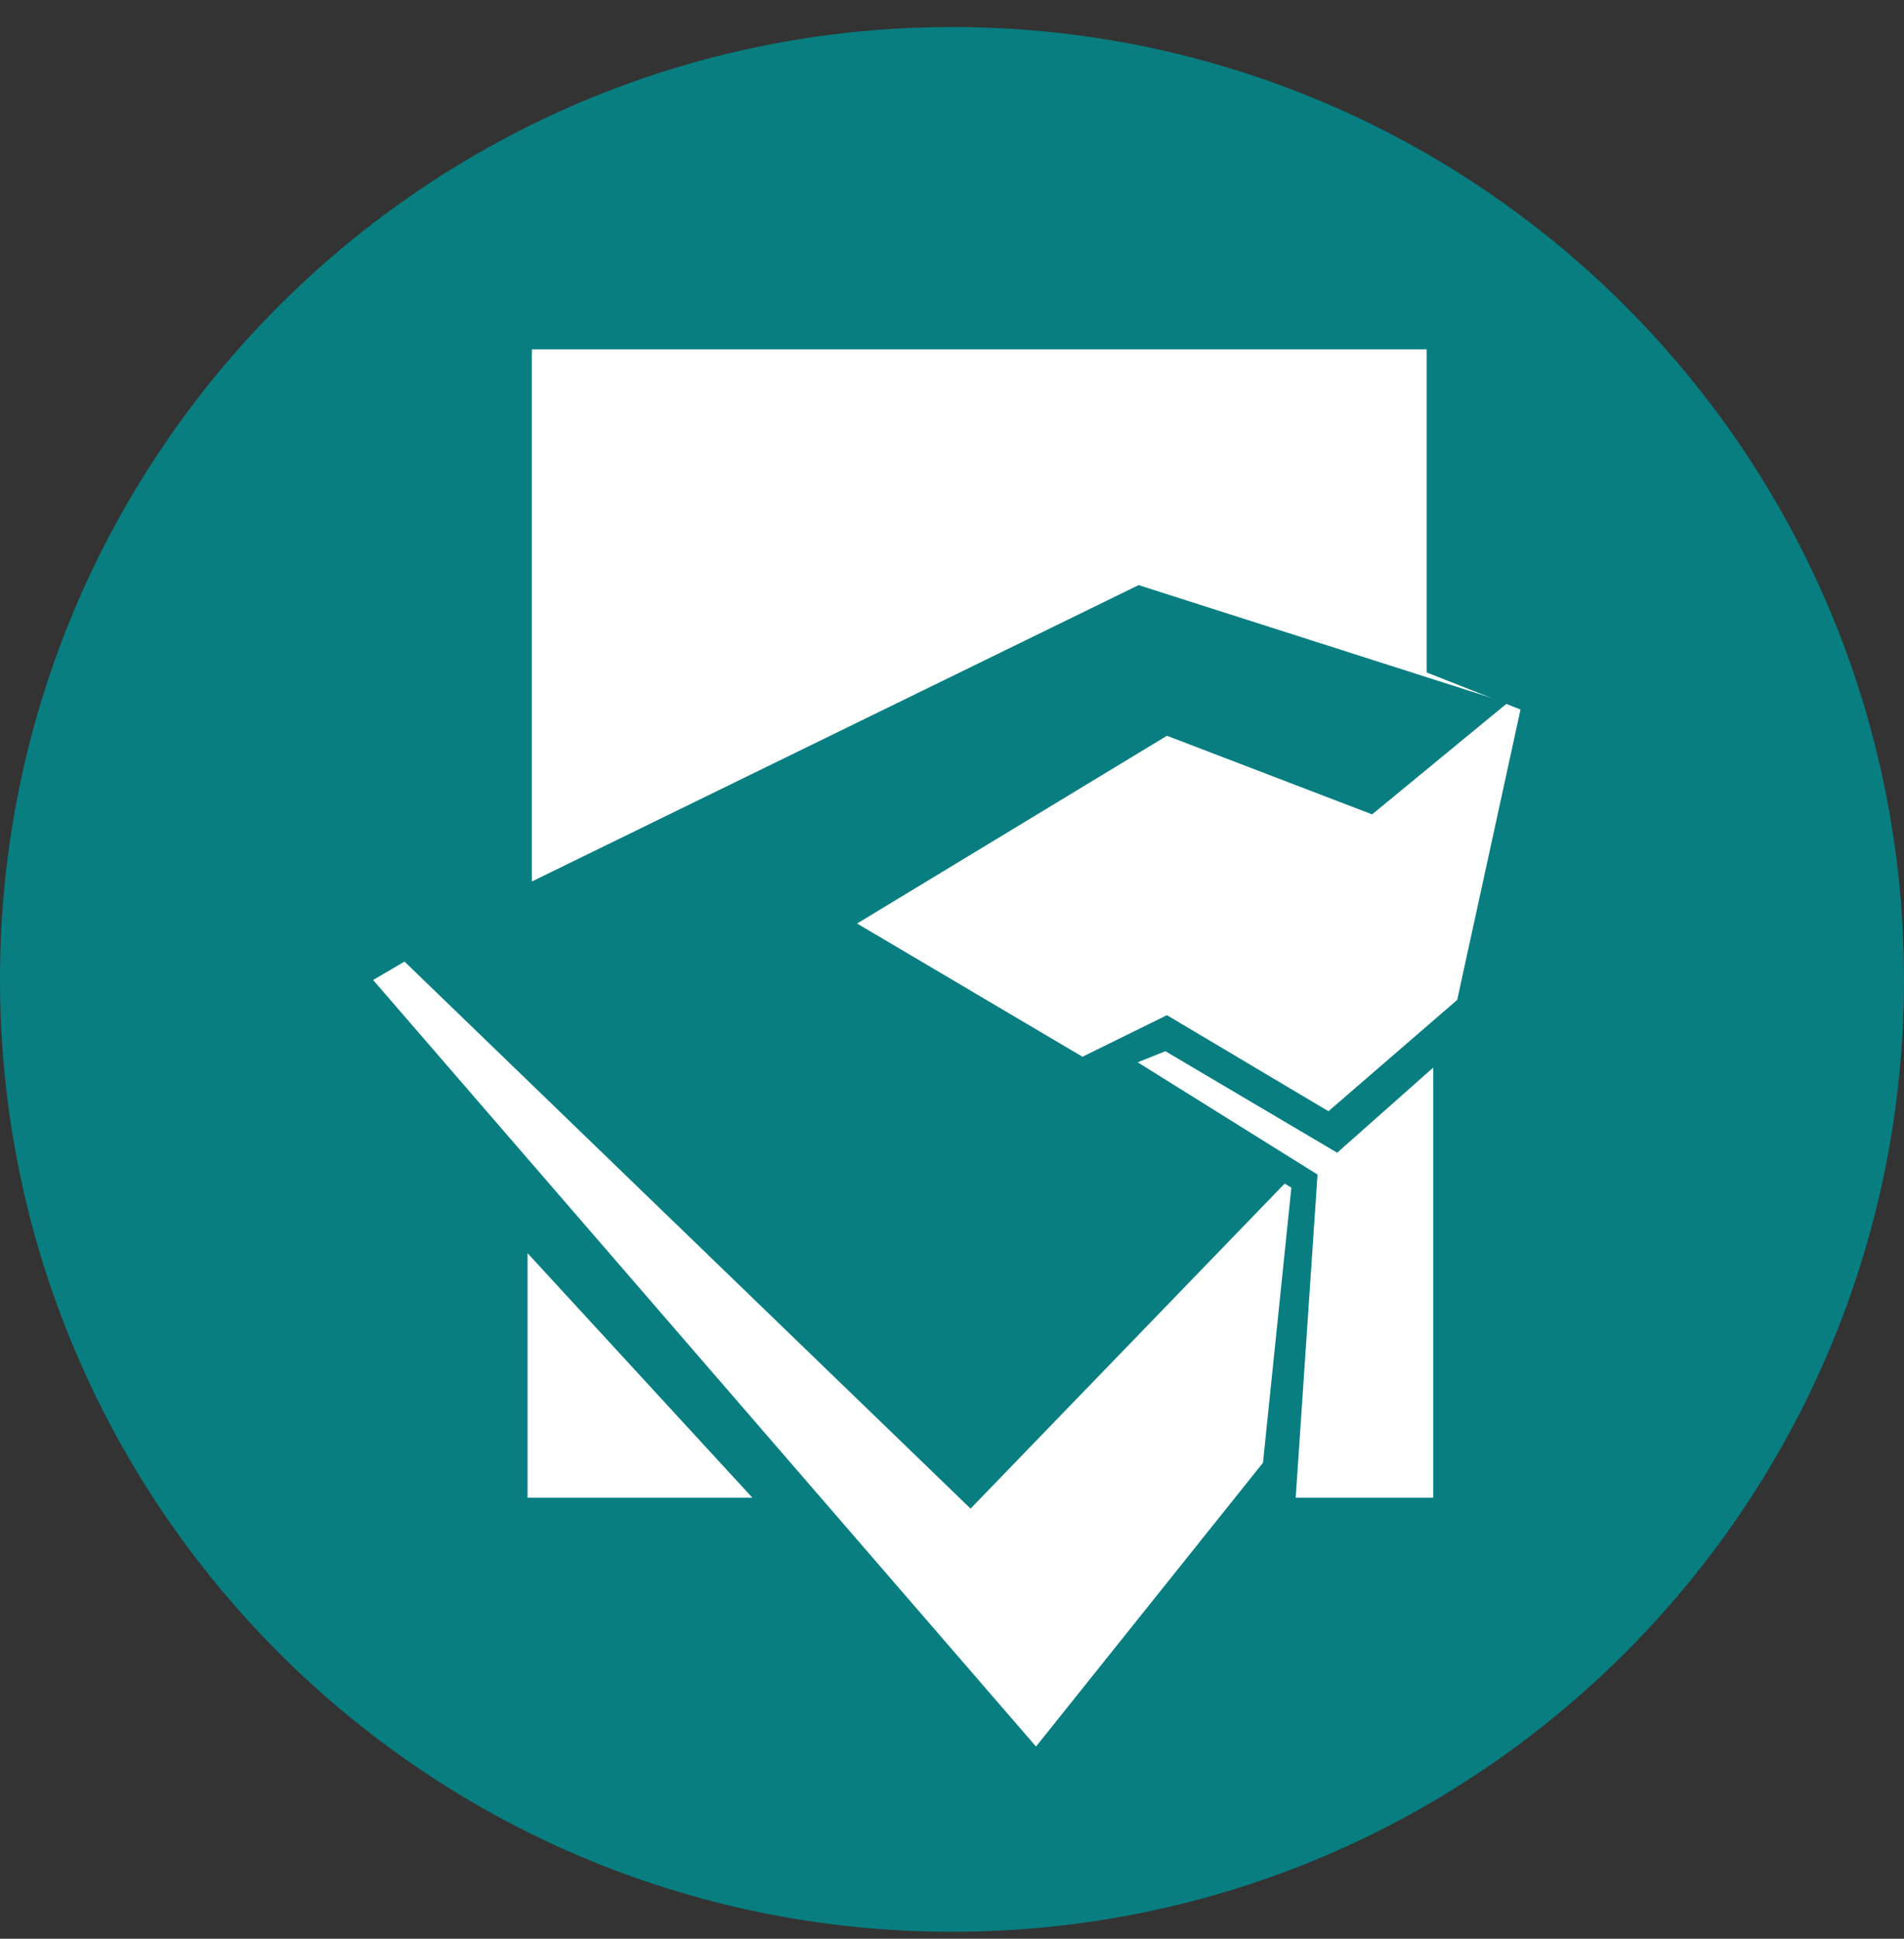
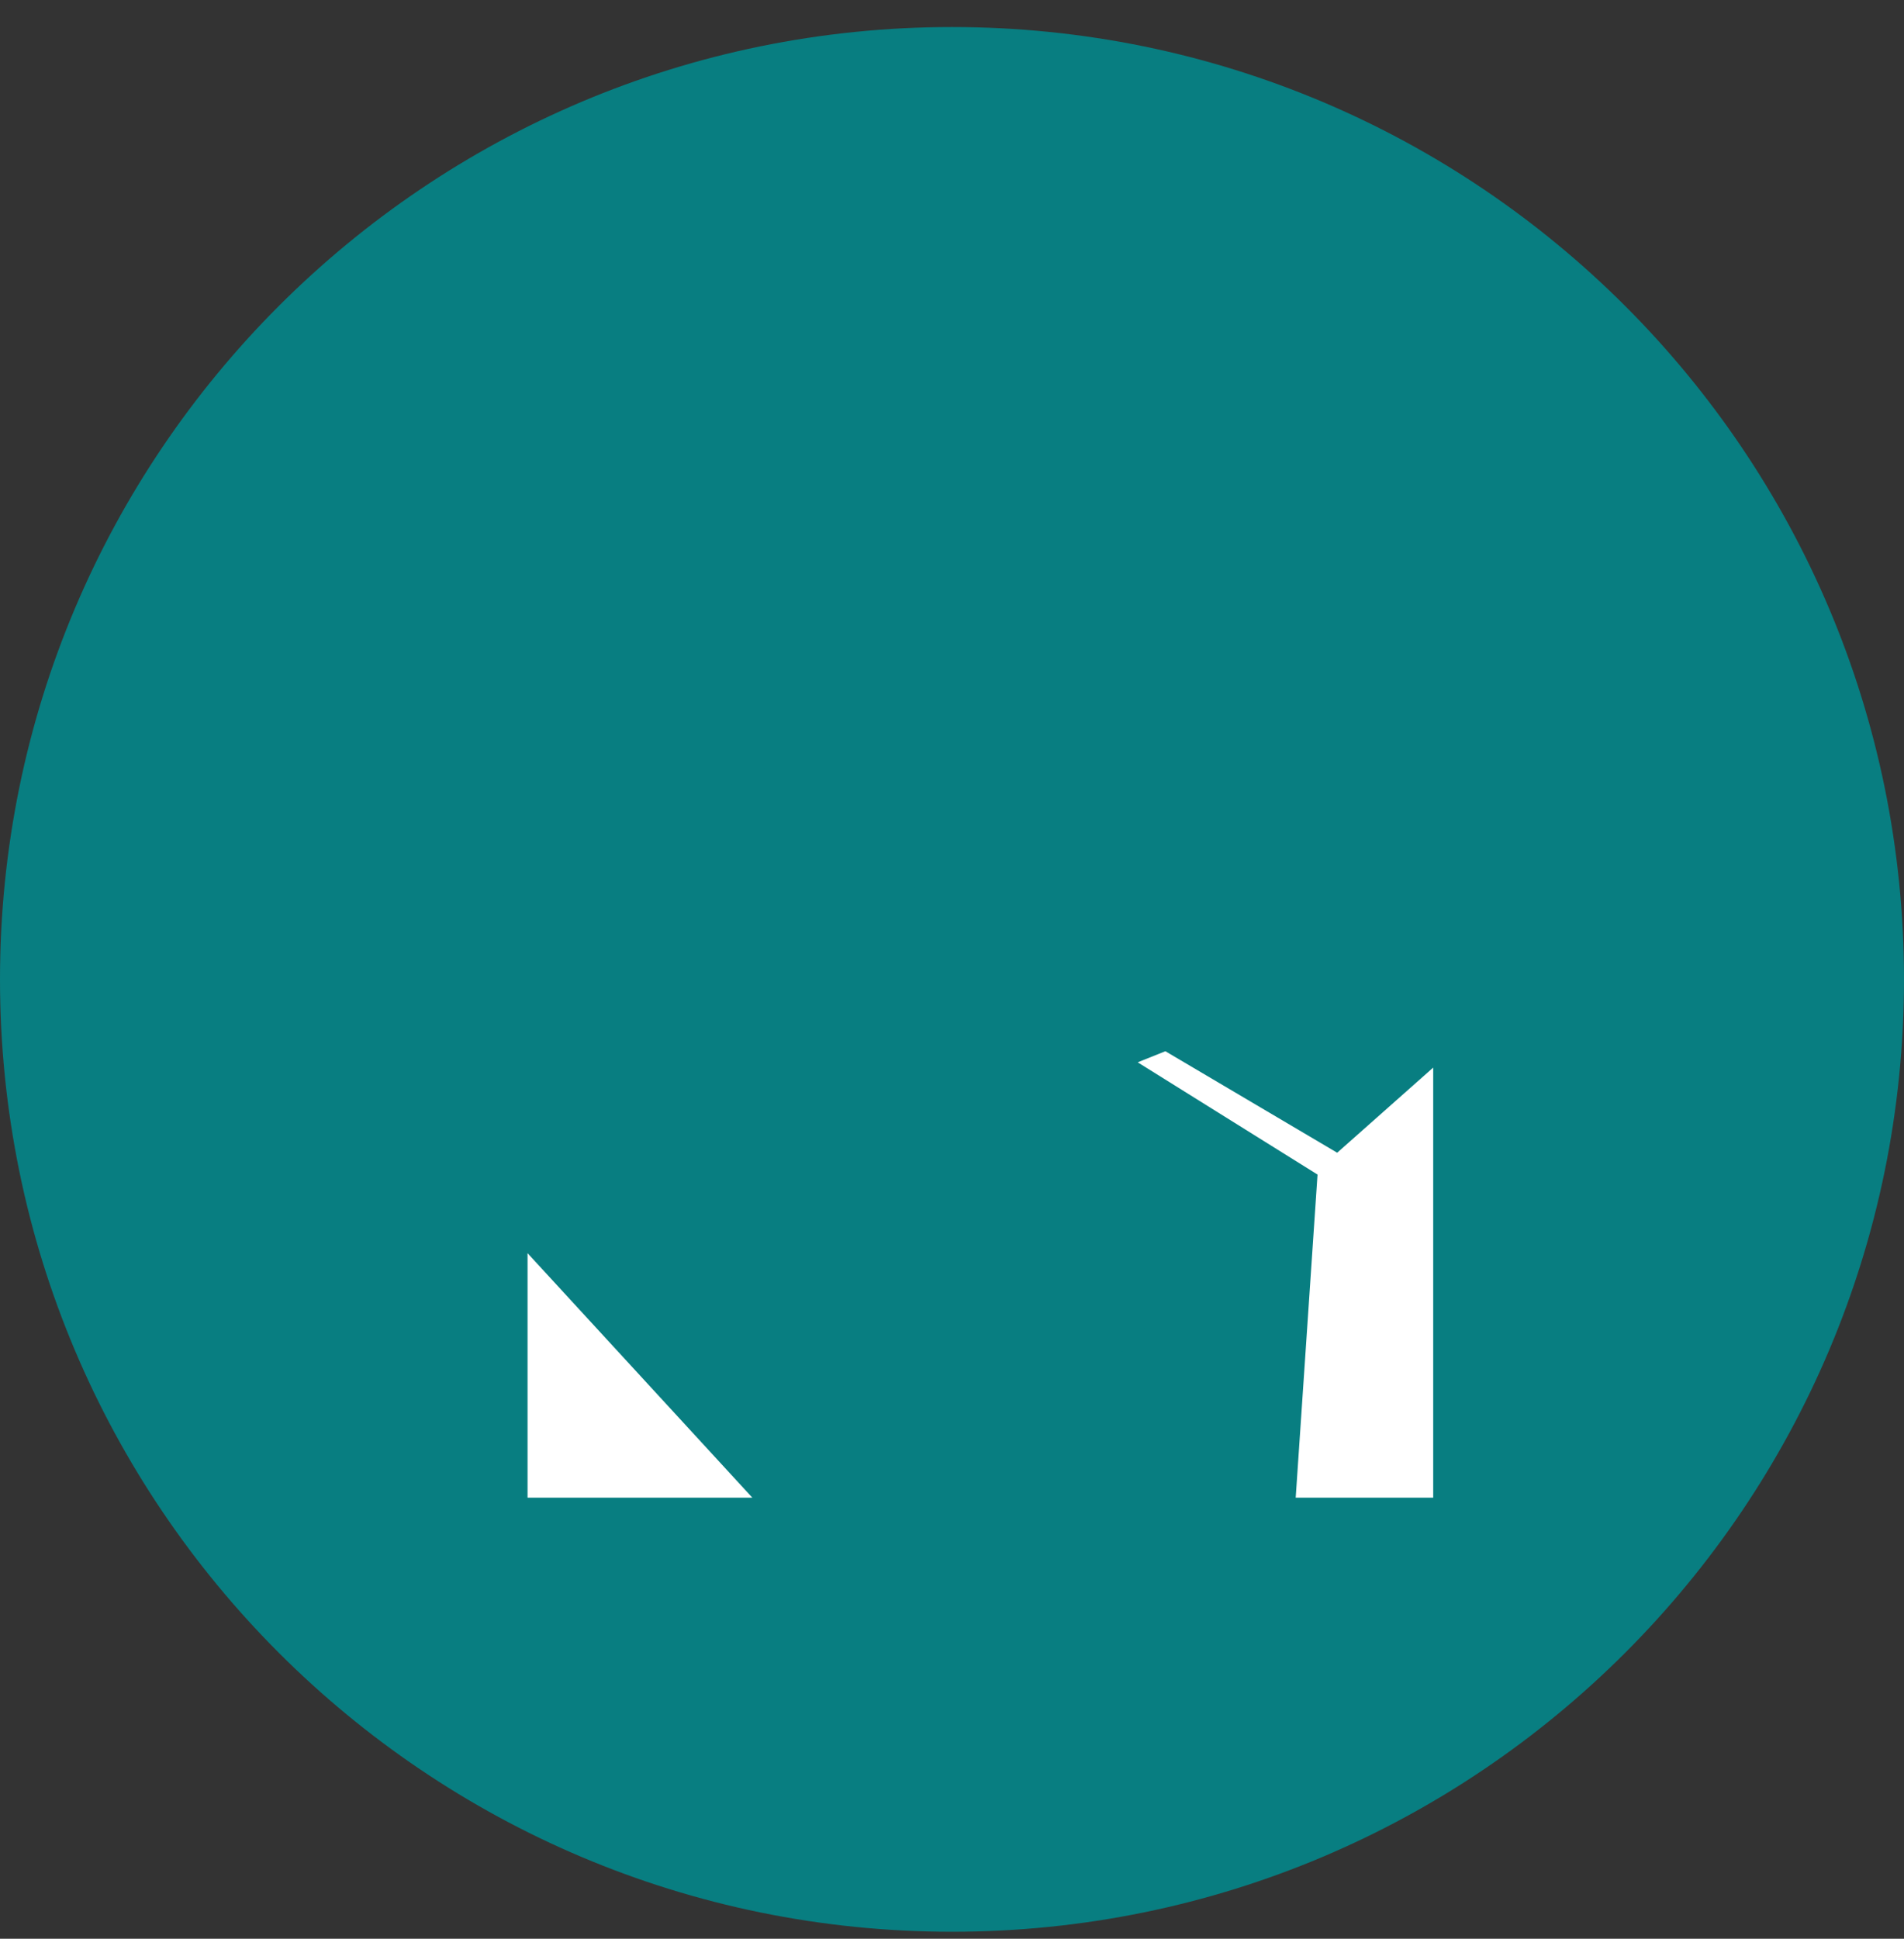
<svg xmlns="http://www.w3.org/2000/svg" width="56" height="57" viewBox="0 0 56 57" fill="none">
  <rect x="0" y="0" width="56" height="57" fill="#333333" stroke="none" />
  <g clip-path="url(#clip0_892_5609)">
    <path d="M56 28.795C56 13.331 43.464 0.795 28 0.795C12.536 0.795 0 13.331 0 28.795C0 44.259 12.536 56.795 28 56.795C43.464 56.795 56 44.259 56 28.795Z" fill="#087E81" />
-     <path d="M15.644 10.271H41.961V19.77L44.721 20.861L42.859 29.398L39.072 32.671L34.322 29.847L31.752 31.111L37.981 34.918L37.147 43.005L30.471 51.35L10.974 28.813L15.644 26.073V10.271Z" fill="white" />
    <path d="M22.127 44.032H15.516V36.844L22.127 44.032Z" fill="white" />
    <path d="M42.153 44.032H38.109L38.751 34.533L33.462 31.233L34.276 30.907L39.329 33.891L42.153 31.388V44.032Z" fill="white" />
    <path d="M44.335 20.669L40.356 23.943L34.322 21.632L25.208 27.152L37.917 34.661L28.546 44.354L11.536 27.922L33.488 17.203L44.335 20.669Z" fill="#087E81" />
  </g>
  <defs>
    <clipPath id="clip0_892_5609">
      <rect width="56" height="56" fill="white" transform="translate(0 0.795)" />
    </clipPath>
  </defs>
</svg>